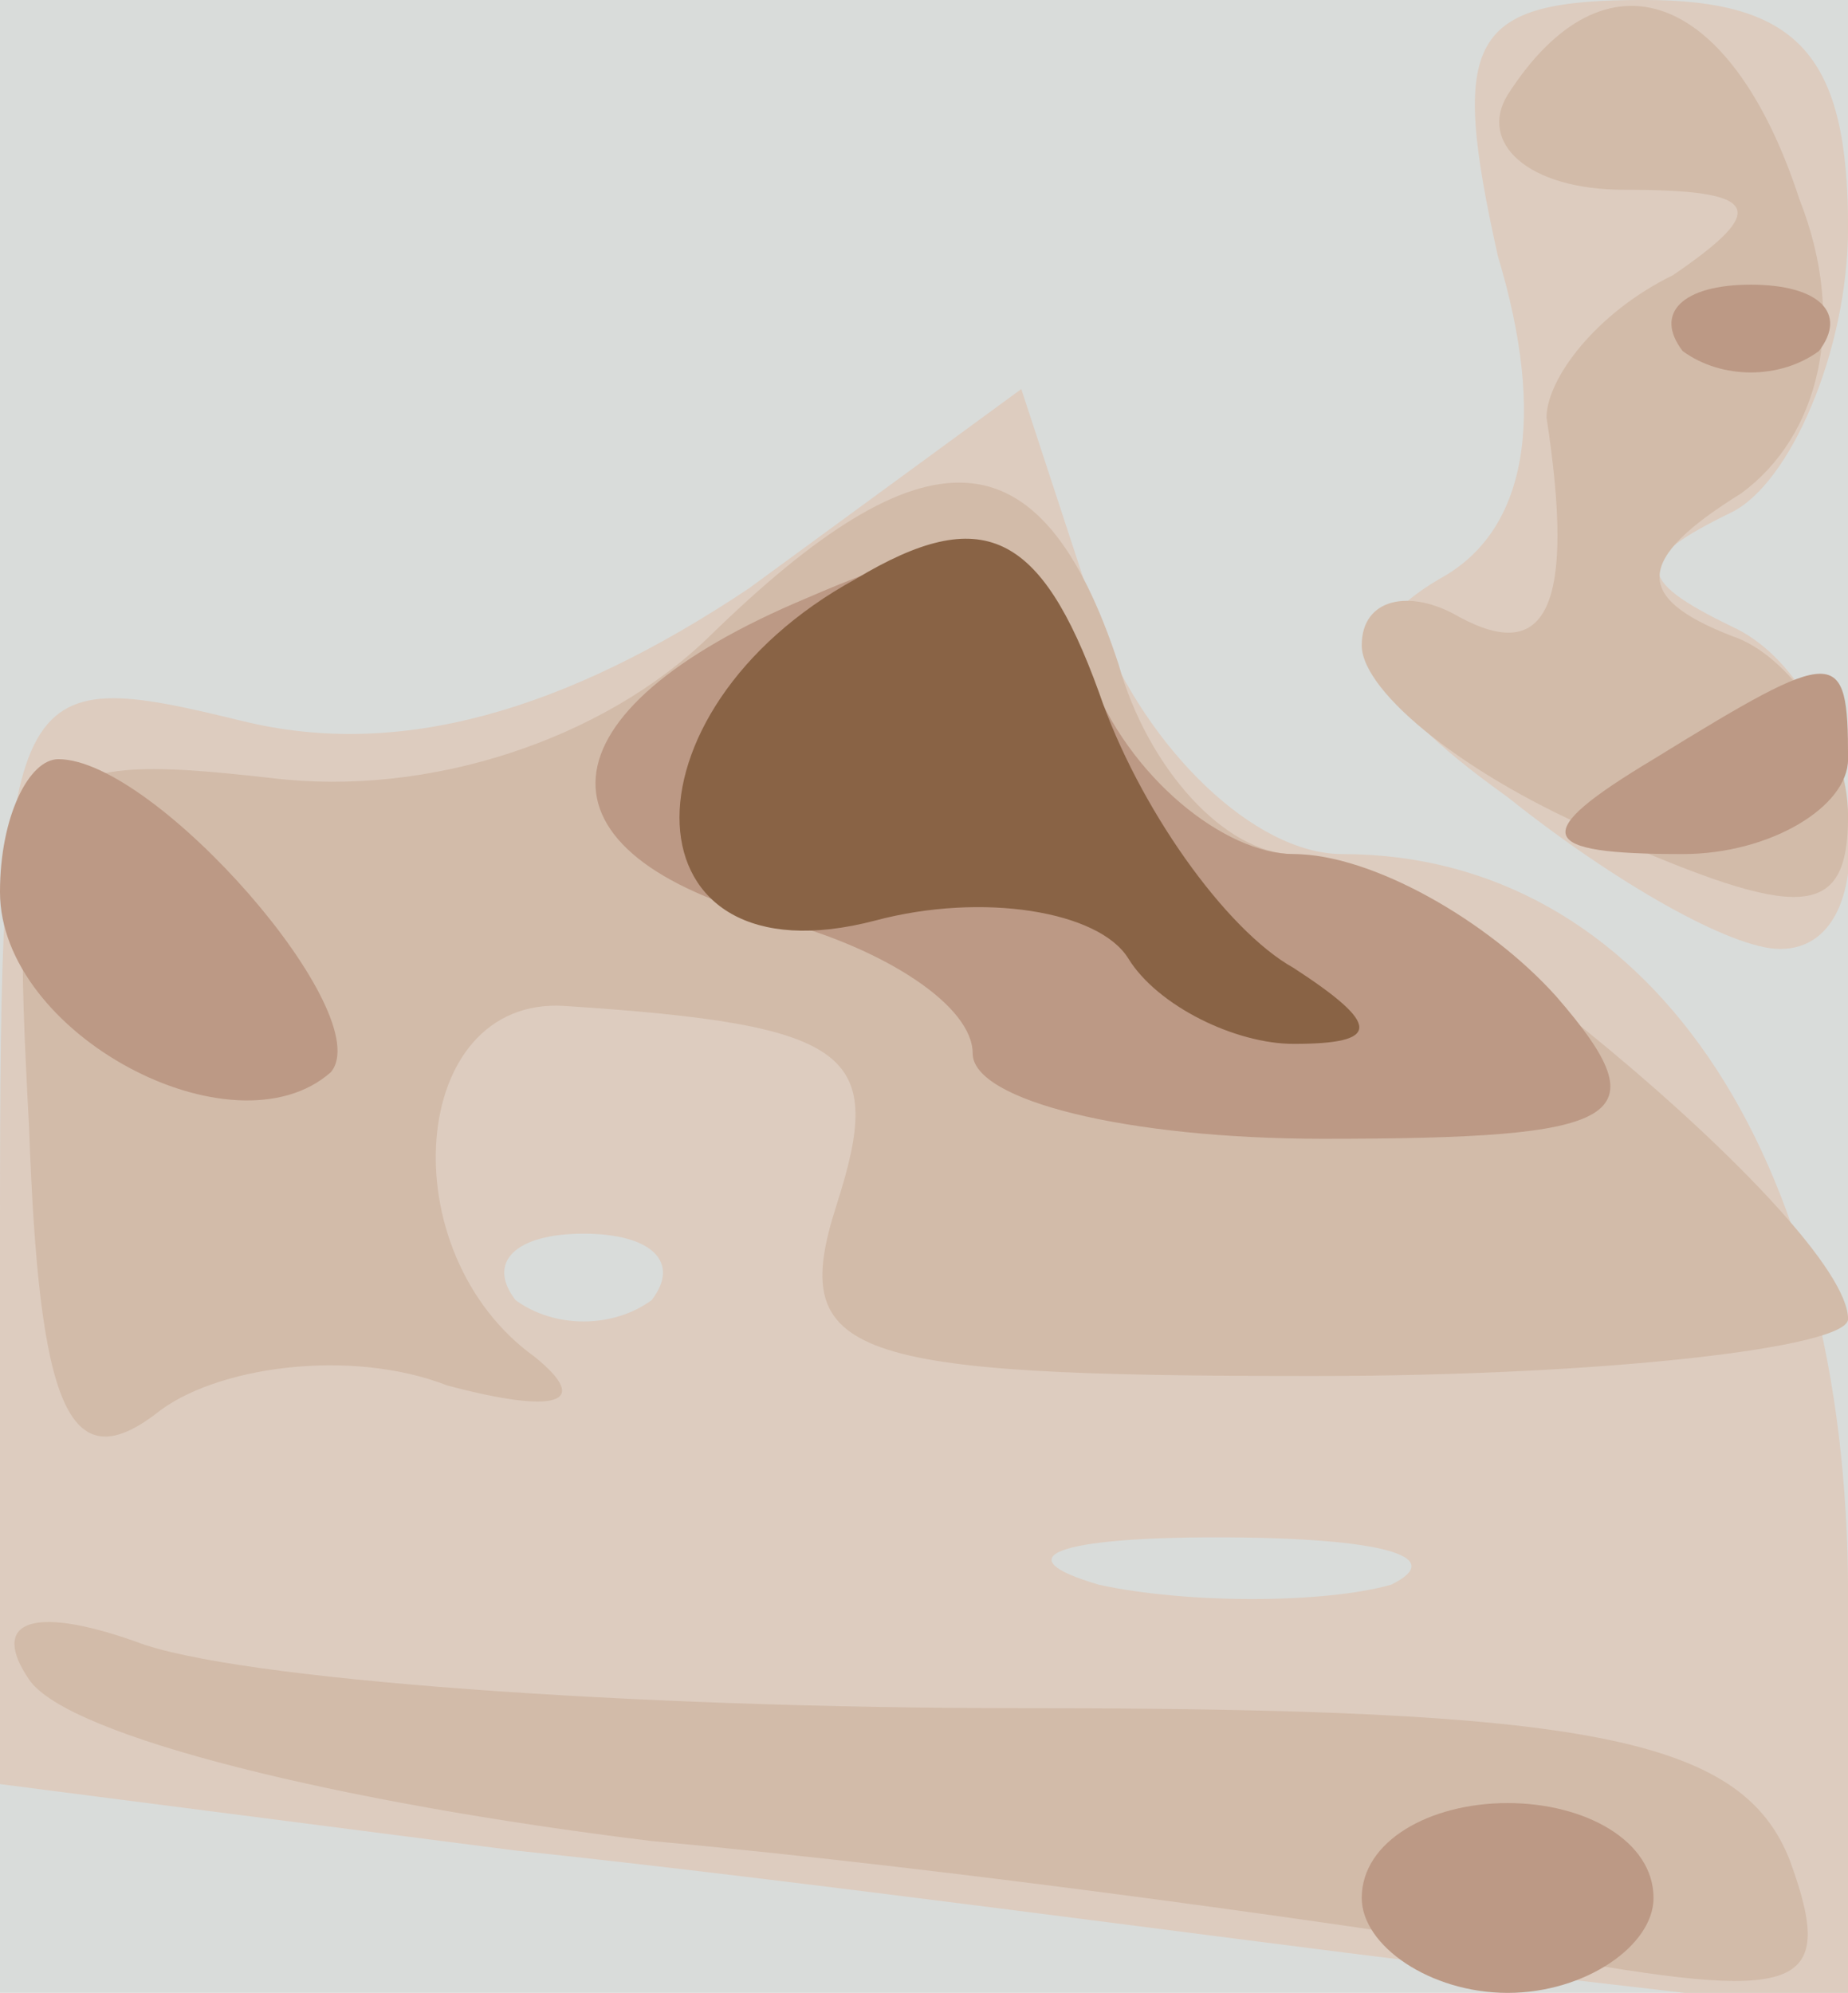
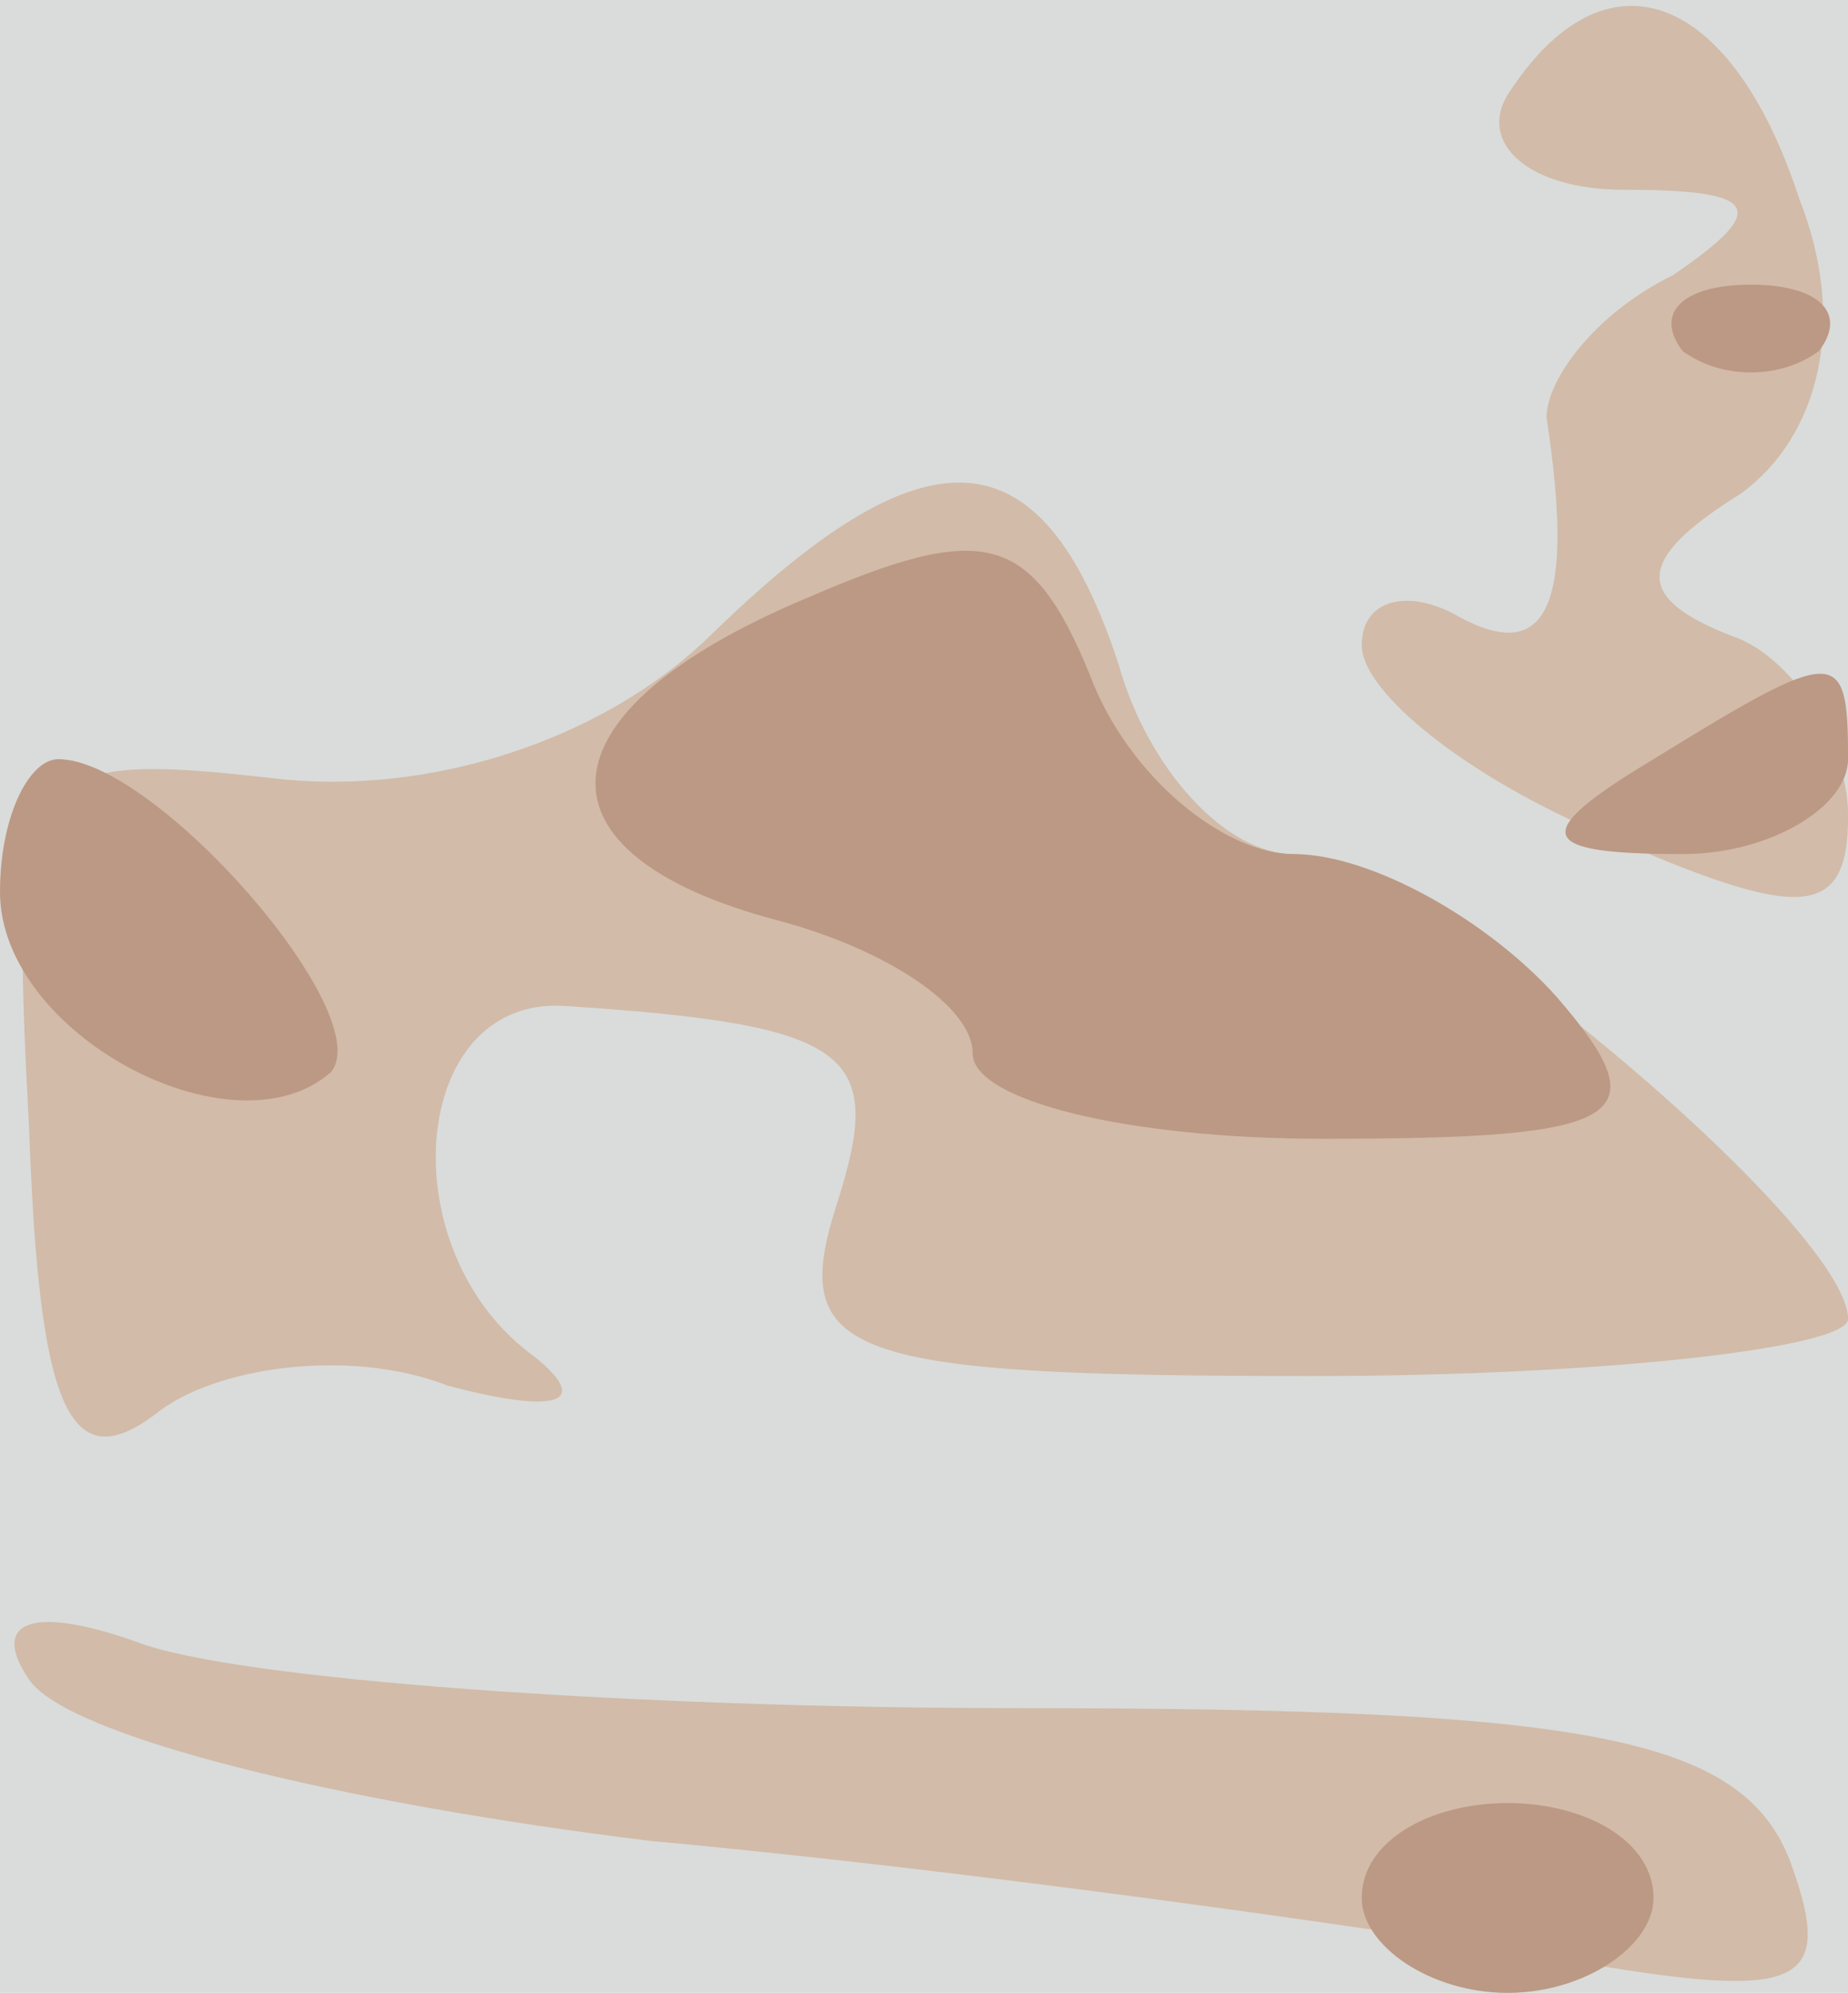
<svg xmlns="http://www.w3.org/2000/svg" width="600" height="647">
  <g>
    <svg width="600" height="647" />
    <svg width="600" height="647" version="1.0" viewBox="0 0 600 647">
      <g fill="#d9dcda" transform="matrix(3.158 0 0 -3.081 0 647)">
        <path d="M0 105V0h190v210H0V105z" />
      </g>
    </svg>
    <svg width="600" height="647" version="1.0" viewBox="0 0 600 647">
      <g fill="#ddccbf" transform="matrix(3.158 0 0 -3.081 0 647)">
-         <path d="M154 183c5-17 3-29-6-34-10-6-8-12 7-23 11-9 23-16 28-16 12 0 8 28-5 34-10 5-10 7 0 12 6 3 12 17 12 30 0 18-5 24-21 24-18 0-20-4-15-27zm-77-35c-19-13-36-18-52-14-24 6-25 5-25-53V22l53-7c28-3 71-9 95-12l42-5v44c0 47-21 78-52 78-9 0-20 11-25 24l-8 25-28-21zM67 73c-4-3-10-3-14 0-3 4 0 7 7 7s10-3 7-7zm76-30c-7-2-21-2-30 0-10 3-4 5 12 5 17 0 24-2 18-5z" />
-       </g>
+         </g>
    </svg>
    <svg width="600" height="647" version="1.0" viewBox="0 0 600 647">
      <g fill="#d2bba9" transform="matrix(3.158 0 0 -3.081 0 647)">
        <path d="M155 200c-3-5 2-10 12-10 14 0 15-2 5-9-8-4-13-11-13-15 3-20 0-26-9-21-5 3-10 2-10-3s11-14 25-20c20-9 25-9 25 2 0 8-6 17-12 19-10 4-10 8 1 15 8 6 11 18 6 31-7 22-20 27-30 11zm-82-57c-11-11-29-17-45-15-26 3-27 1-25-37 1-29 4-37 13-30 6 5 20 7 30 3 11-3 15-2 9 3-15 11-13 38 3 37 30-2 33-5 28-21s1-18 49-18c30 0 55 3 55 6 0 10-46 49-57 49-7 0-15 9-18 20-8 25-20 25-42 3zM3 33c4-6 32-13 64-17 32-3 73-9 91-12 27-5 31-4 26 10-5 13-21 16-79 16-40 0-81 3-91 7-11 4-15 2-11-4z" />
      </g>
    </svg>
    <svg width="600" height="647" version="1.0" viewBox="0 0 600 647">
      <g fill="#bc9985" transform="matrix(3.158 0 0 -3.081 0 647)">
        <path d="M173 173c4-3 10-3 14 0 3 4 0 7-7 7s-10-3-7-7zm-90-26c-28-12-29-27-3-34 11-3 20-9 20-14s16-9 36-9c31 0 35 2 24 15-7 8-19 15-27 15-7 0-17 8-21 19-6 15-11 16-29 8zm87-17c-13-8-12-10 3-10 9 0 17 5 17 10 0 12-1 12-20 0zM0 116c0-15 24-28 34-19 5 6-18 33-28 33-3 0-6-6-6-14zM140 10c0-5 7-10 15-10s15 5 15 10c0 6-7 10-15 10s-15-4-15-10z" />
      </g>
    </svg>
    <svg width="600" height="647" version="1.0" viewBox="0 0 600 647">
      <g fill="#896345" transform="matrix(3.158 0 0 -3.081 0 647)">
-         <path d="M88 149c-25-14-24-43 2-36 11 3 23 1 26-4s11-9 17-9c9 0 9 2 0 8-7 4-16 17-20 29-6 17-12 20-25 12z" />
-       </g>
+         </g>
    </svg>
  </g>
</svg>